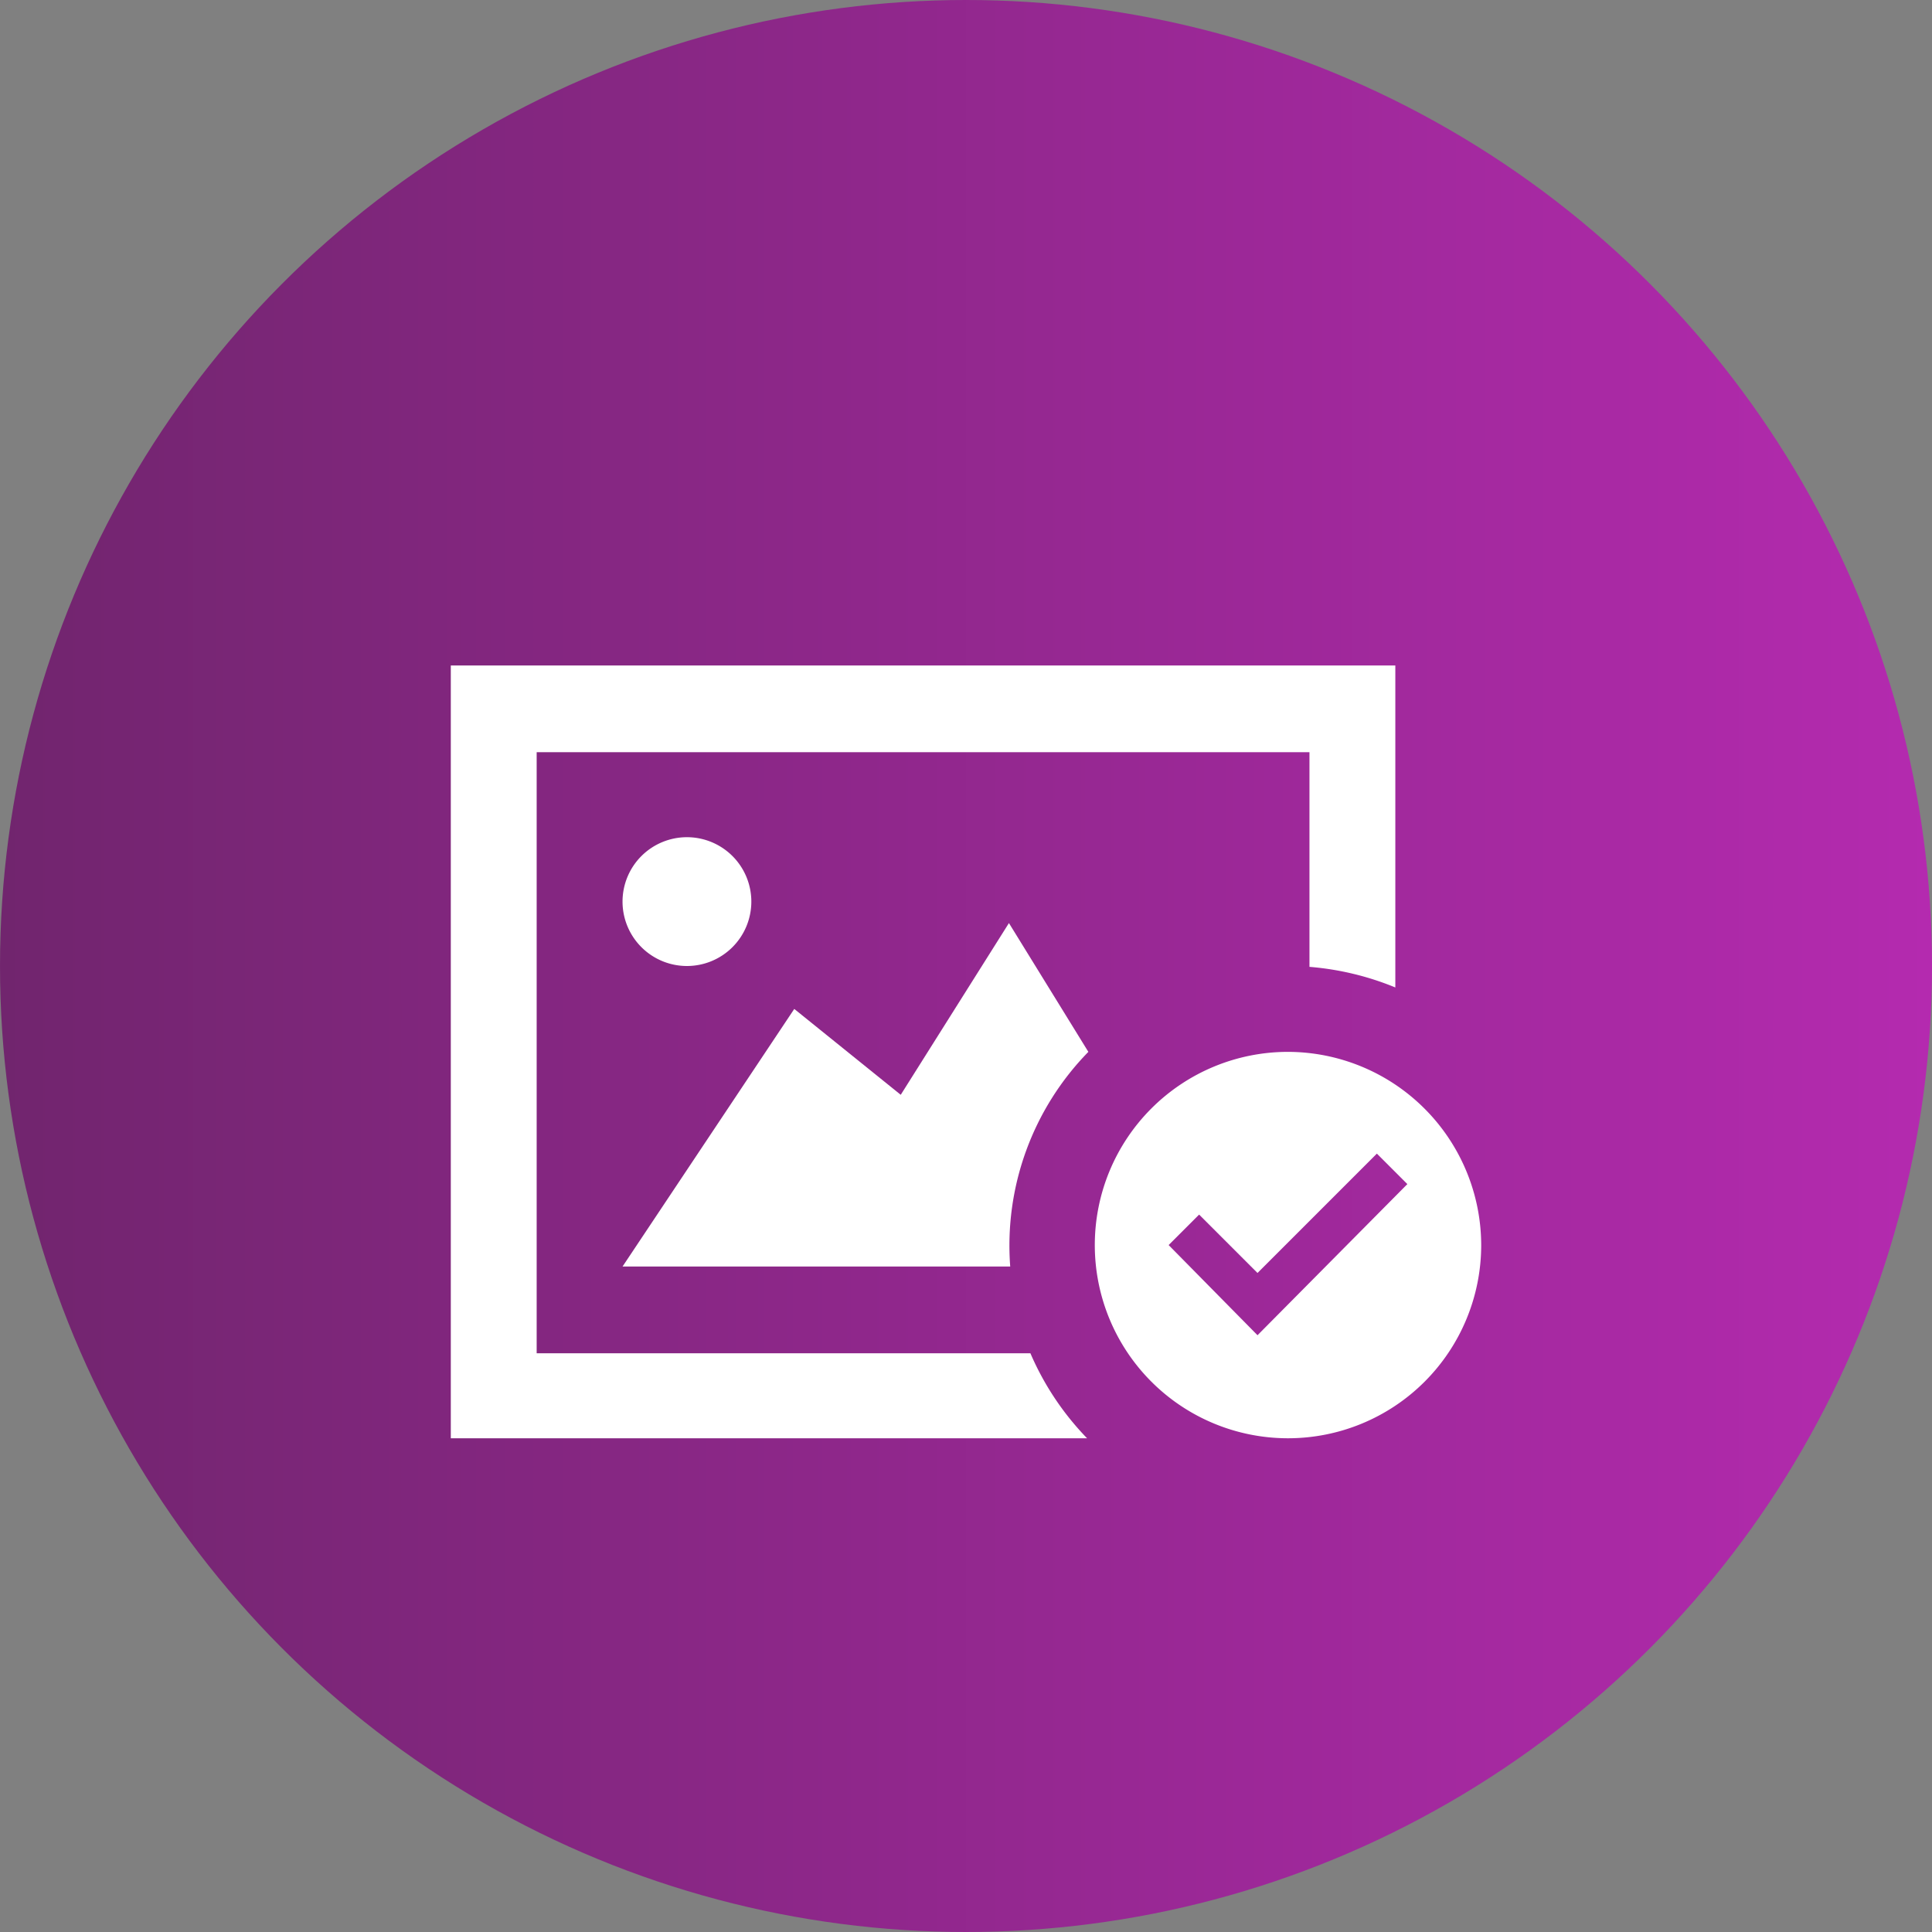
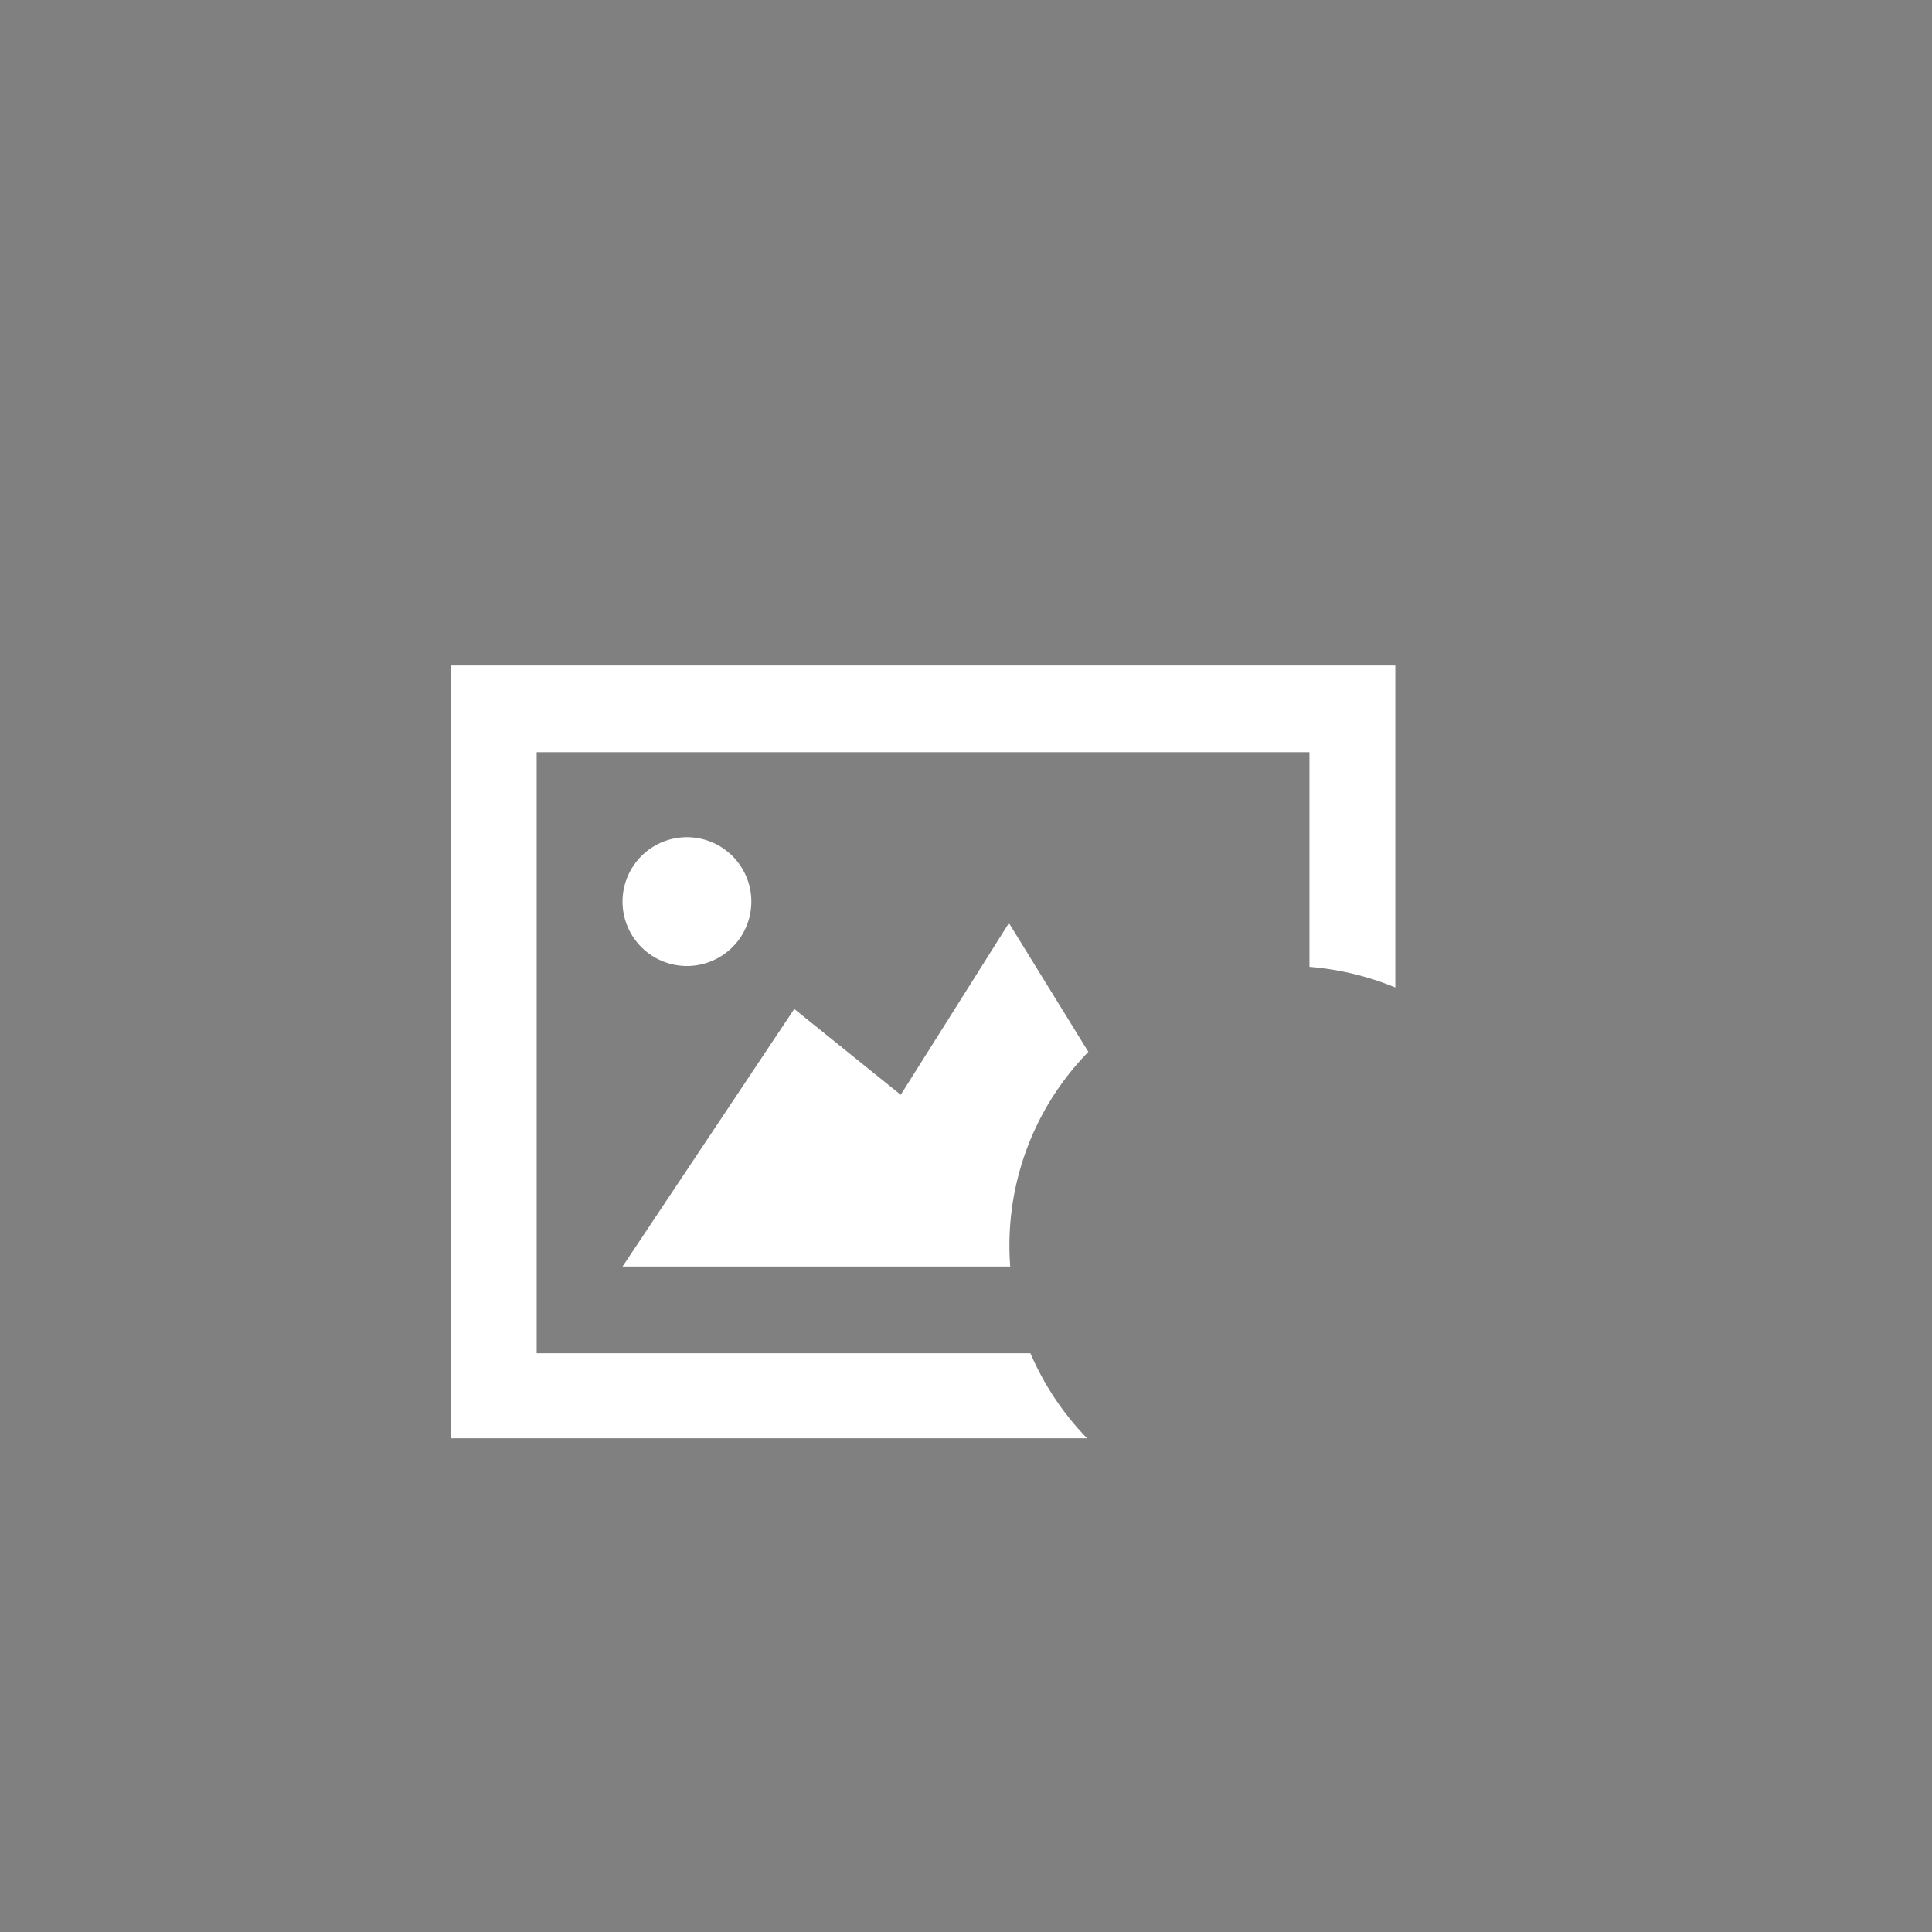
<svg xmlns="http://www.w3.org/2000/svg" id="Layer_1" data-name="Layer 1" width="45" height="45" viewBox="0 0 45 45">
  <rect x="0" y="0" width="45" height="45" fill="#808080" stroke="none" />
  <defs>
    <linearGradient id="linear-gradient" y1="22.5" x2="45" y2="22.5" gradientUnits="userSpaceOnUse">
      <stop offset="0" stop-color="#71256e" />
      <stop offset="1" stop-color="#b42aaf" />
    </linearGradient>
  </defs>
  <title>authentic_content</title>
-   <circle cx="22.5" cy="22.5" r="22.5" fill="url(#linear-gradient)" />
  <path d="M14.5,29.5l4-6,2.48,2,2.52-4,1.85,3a6.45,6.45,0,0,0-1.82,5Zm10.82,4H10.5v-18h22V23a6.65,6.65,0,0,0-2-.48v-5h-18v14H24A6.57,6.57,0,0,0,25.32,33.5ZM16,22.5A1.5,1.5,0,1,1,17.5,21,1.5,1.5,0,0,1,16,22.5Z" fill="#fff" />
-   <path d="M30,24.5A4.5,4.5,0,1,0,34.5,29,4.51,4.51,0,0,0,30,24.5Zm-.71,6.6L27.22,29l.71-.71,1.36,1.36,2.78-2.78.71.71Z" fill="#fff" />
</svg>